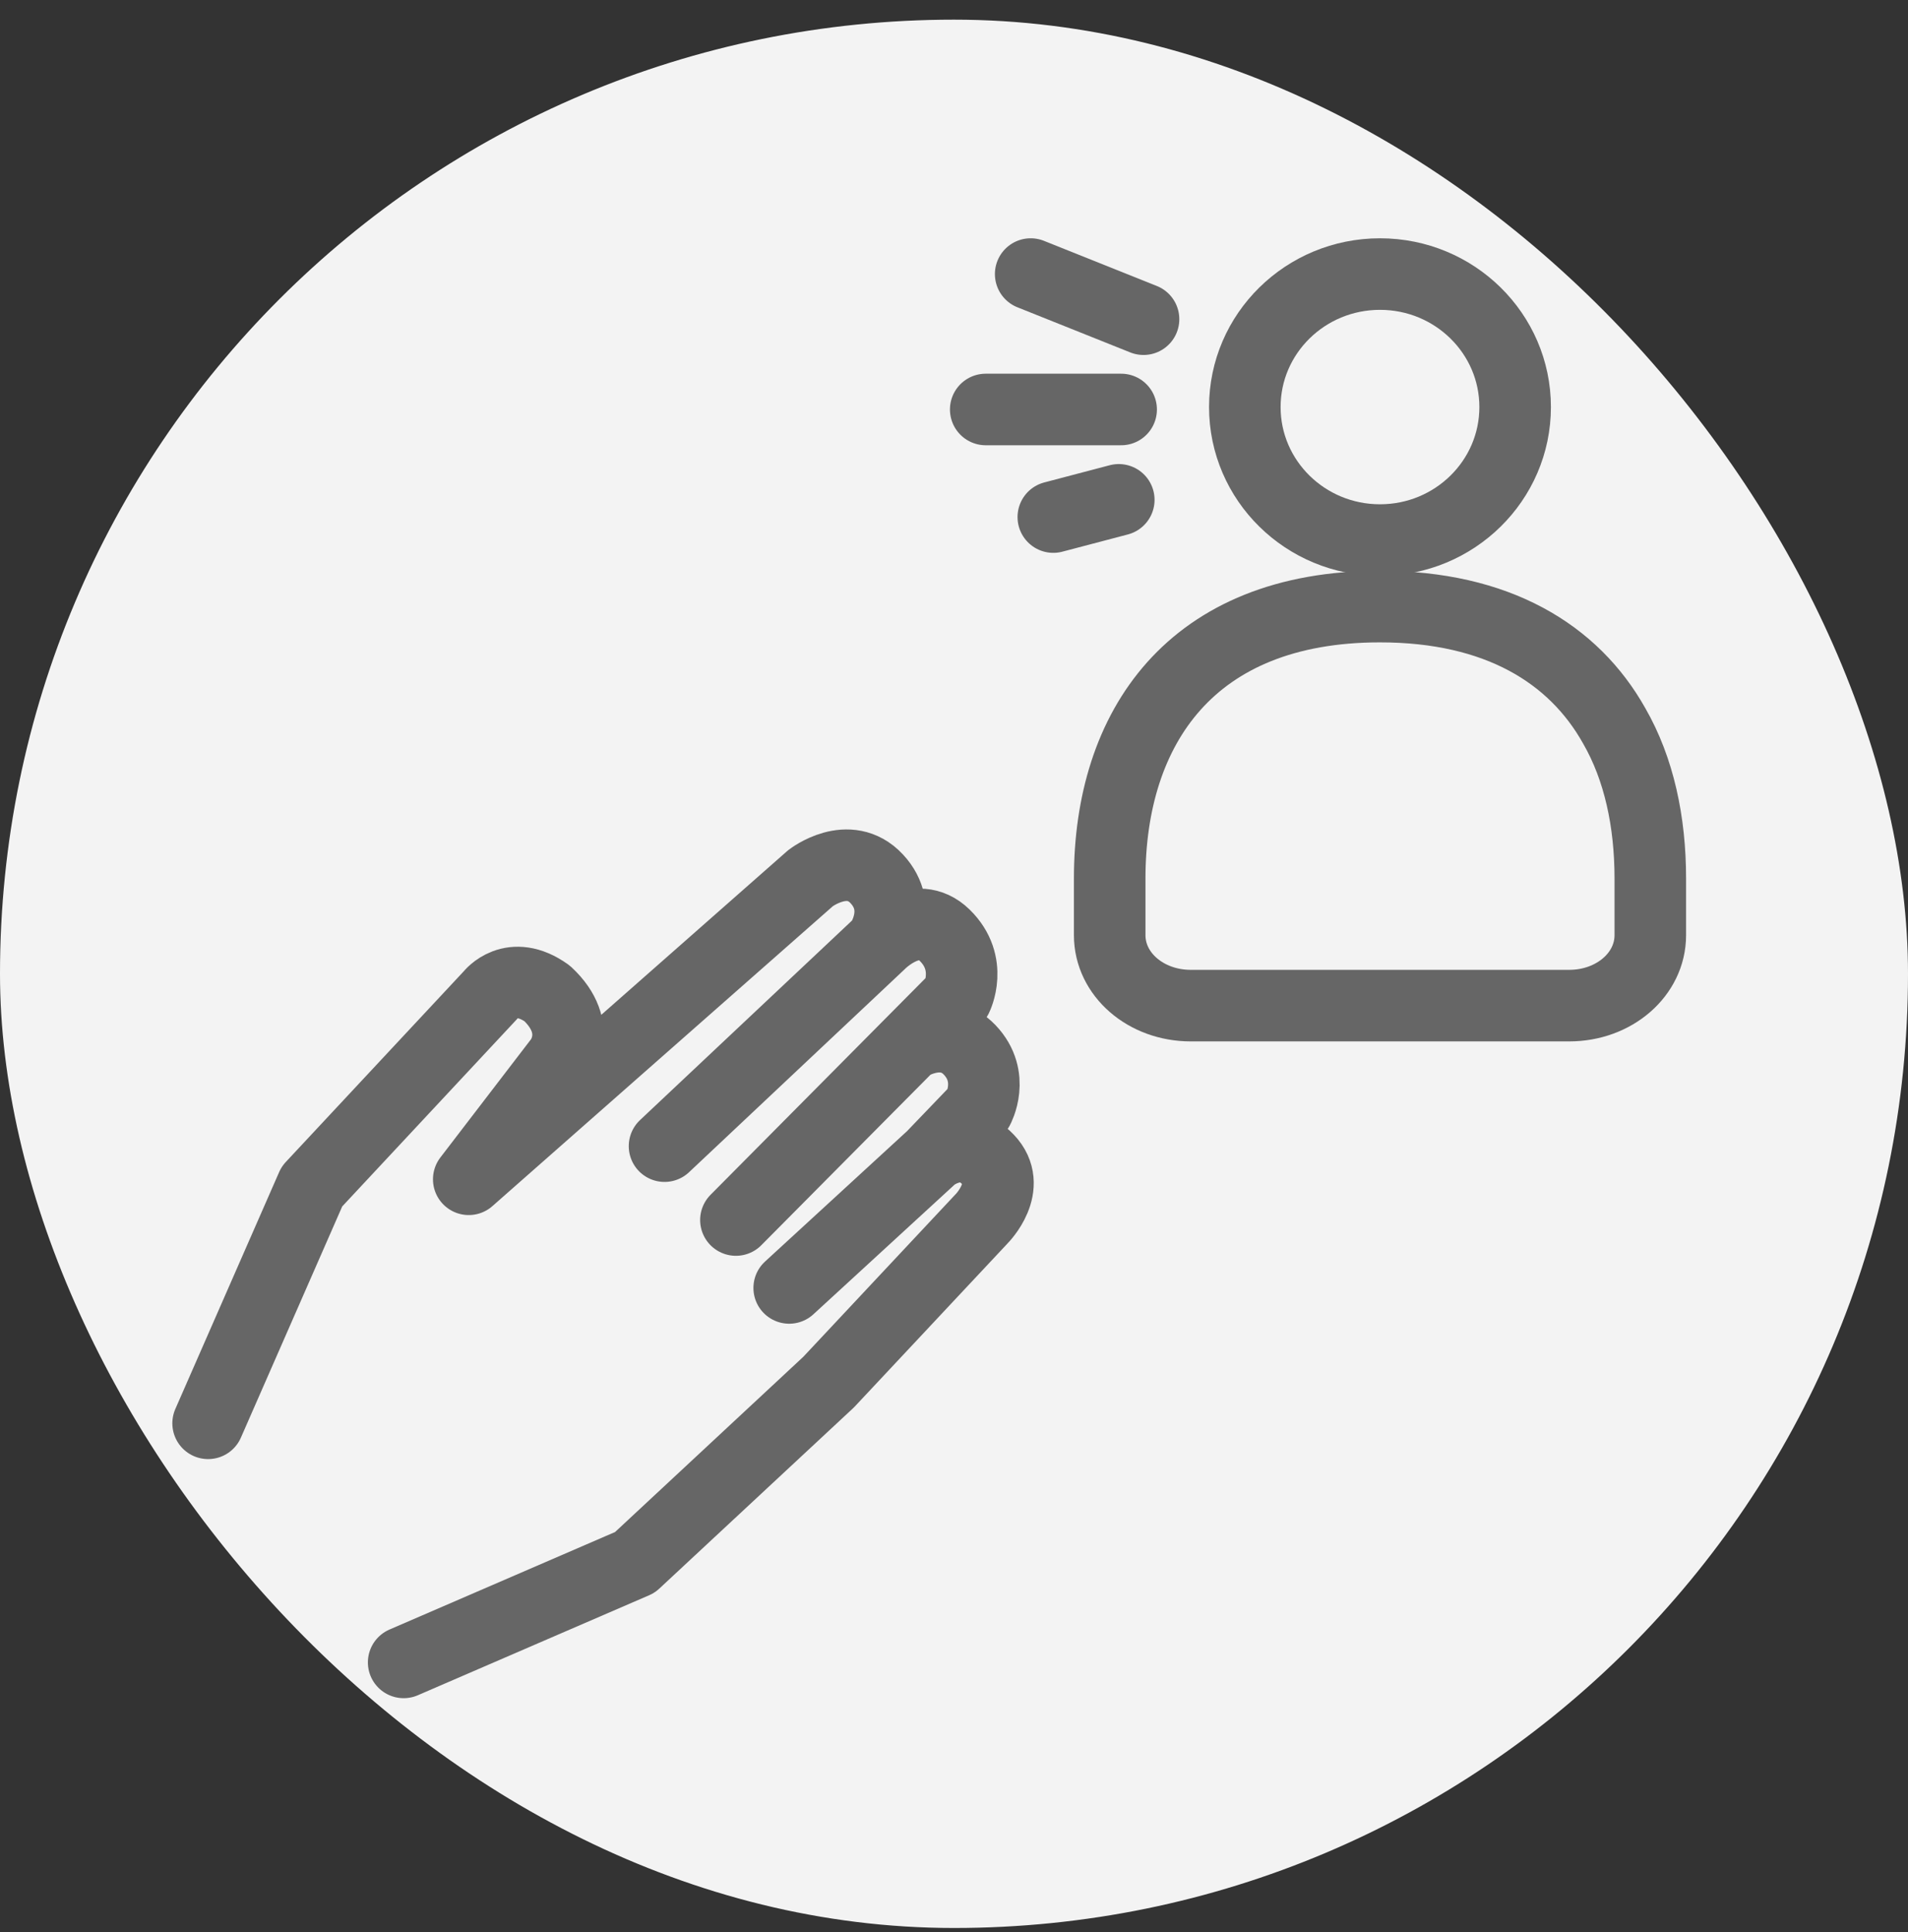
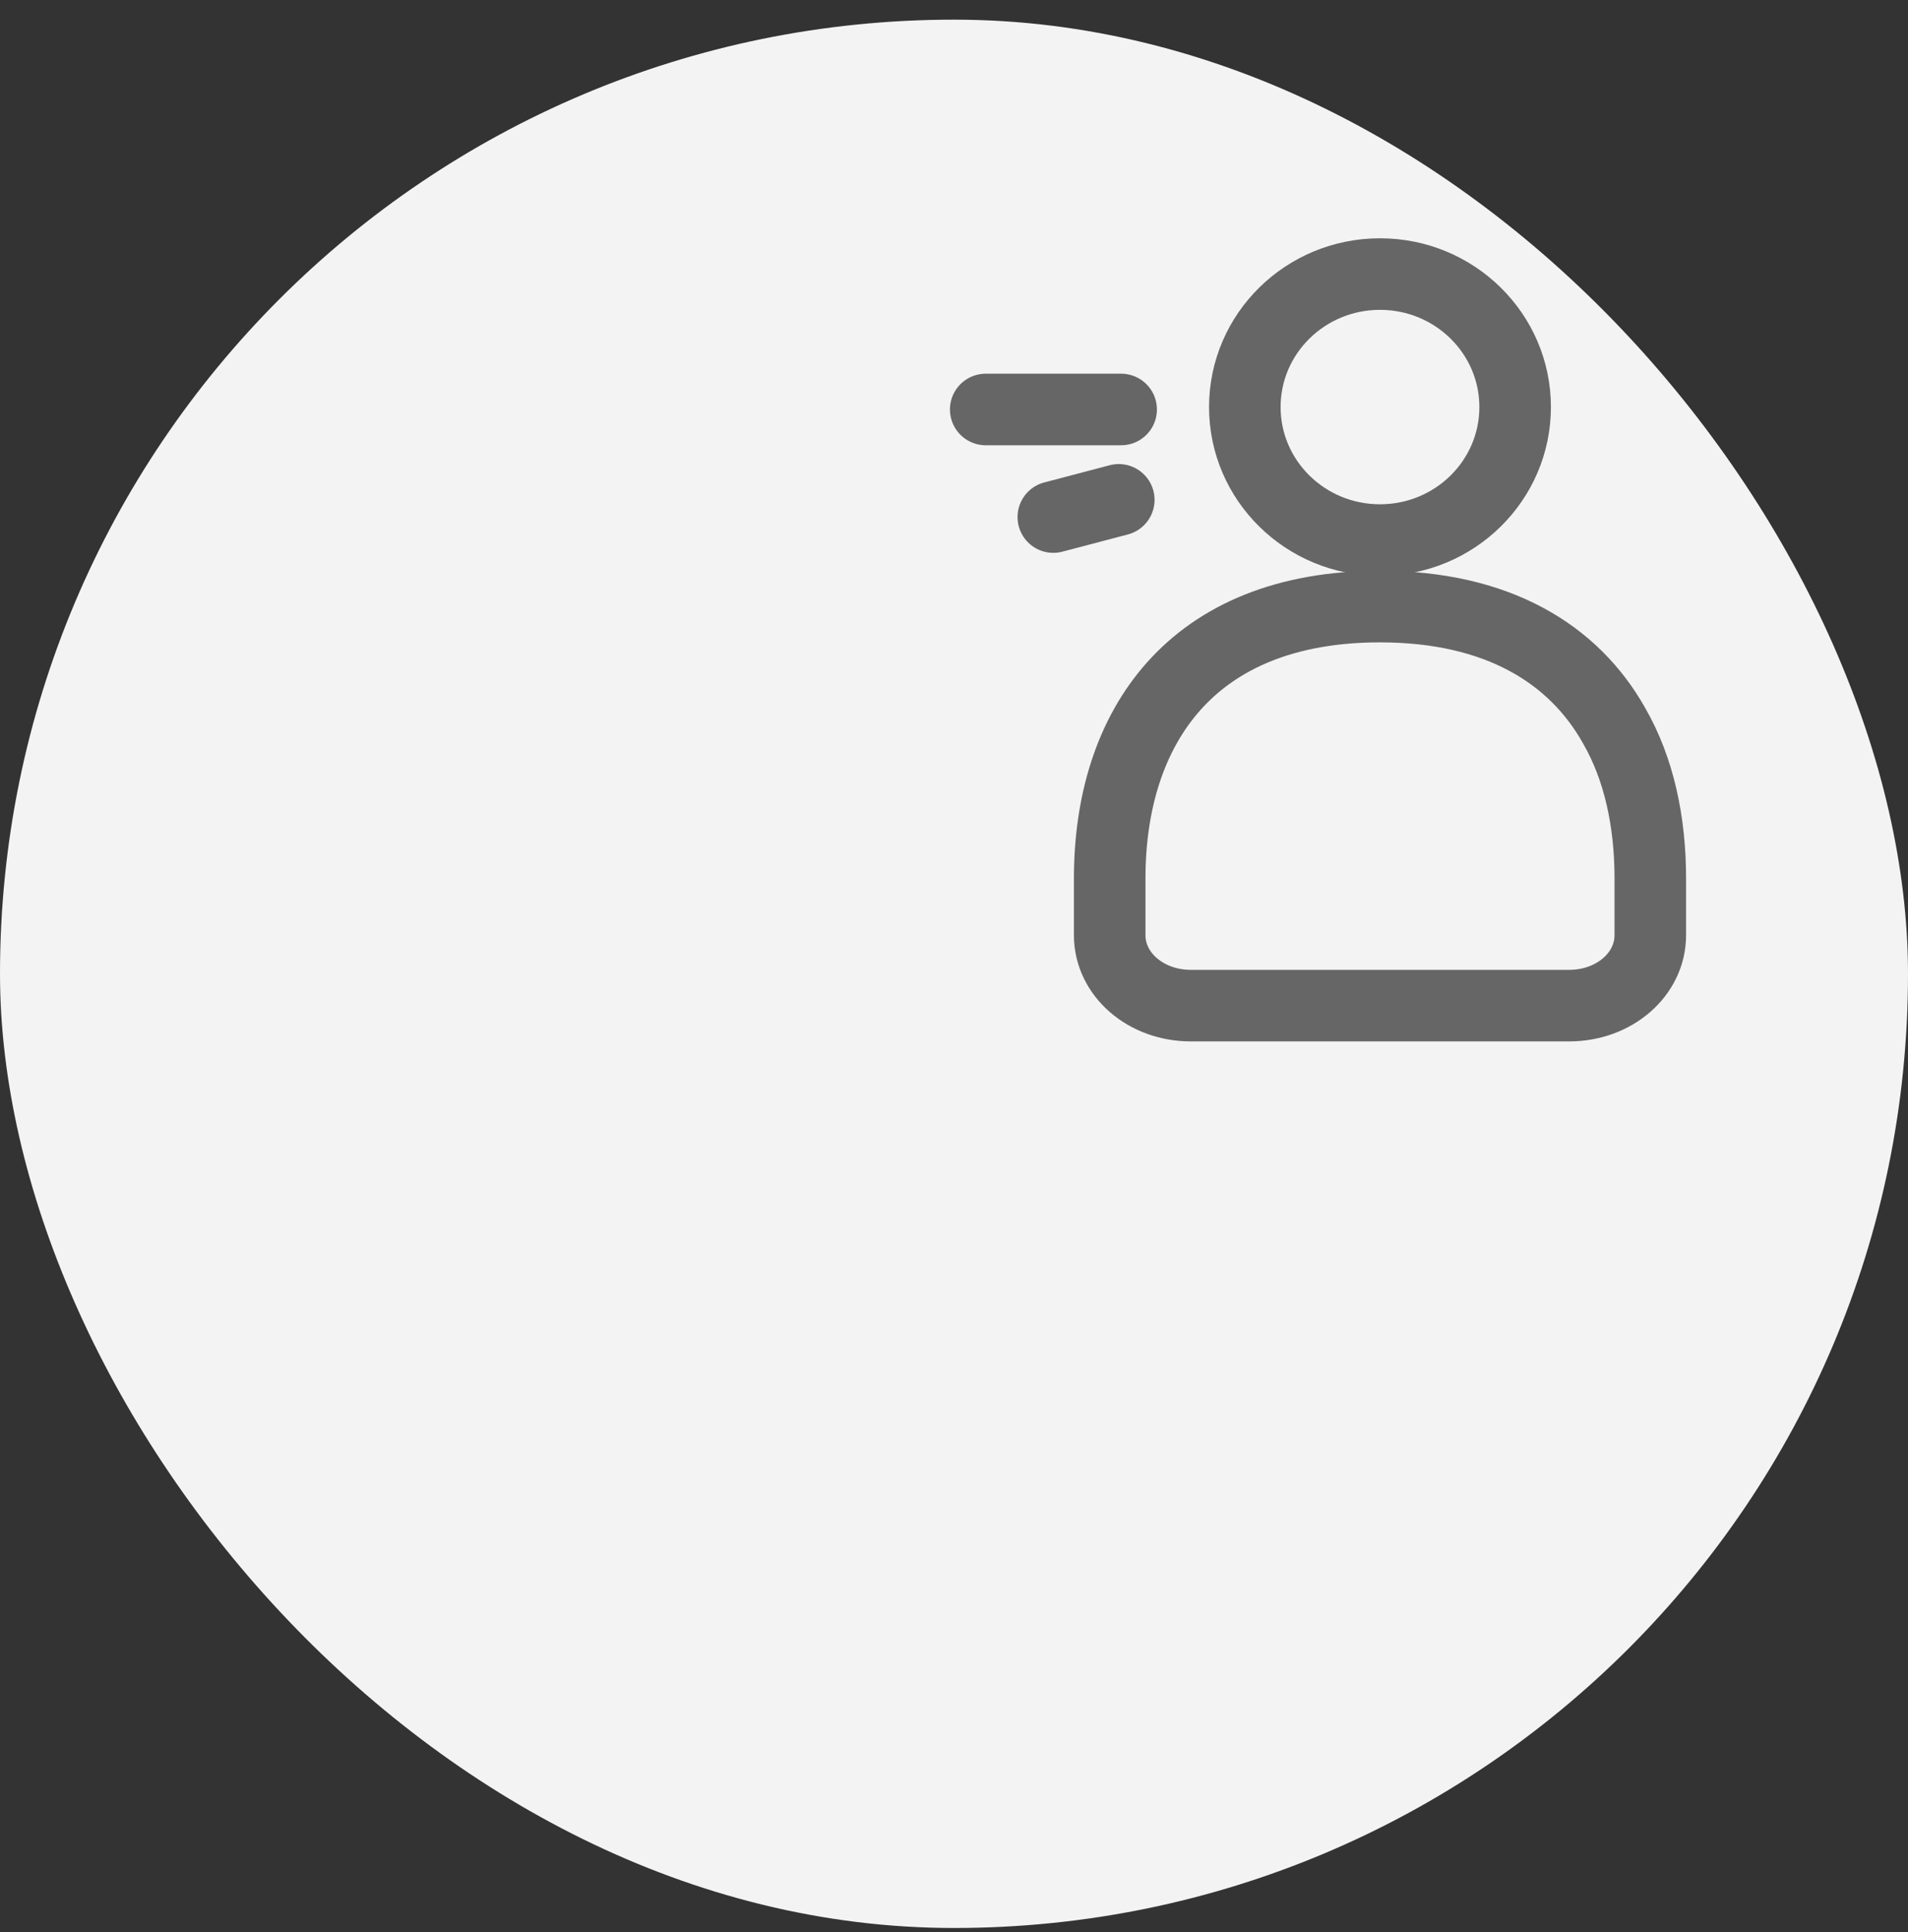
<svg xmlns="http://www.w3.org/2000/svg" width="80" height="81" viewBox="0 0 80 81" fill="none">
  <rect x="0" y="0" width="80" height="81" fill="#333333" stroke="none" />
  <g id="Frame 5100">
    <rect y="0.824" width="80" height="80" rx="40" fill="#F3F3F3" />
    <g id="Group 2640">
-       <path id="Vector 814" d="M8.726 59.667L13.078 49.738L20.561 41.72C20.561 41.72 21.442 40.574 22.943 41.647C24.521 43.119 23.483 44.444 23.483 44.444L19.654 49.437L33.989 36.81C33.989 36.81 35.581 35.578 36.759 36.84C37.937 38.102 36.91 39.534 36.91 39.534M36.91 39.534L27.863 48.048M36.91 39.534C36.91 39.534 38.397 38.018 39.611 39.207C40.825 40.395 40.114 41.817 40.114 41.817L38.108 43.838M30.856 51.145L38.108 43.838M38.108 43.838C38.108 43.838 39.577 42.877 40.659 44.014C41.741 45.15 41.013 46.479 41.013 46.479L39.076 48.496M33.09 53.992L39.076 48.496M39.076 48.496C39.076 48.496 40.34 47.465 41.422 48.602C42.505 49.738 41.161 51.09 41.161 51.09L34.745 57.938L26.621 65.499L16.925 69.69" stroke="#666666" stroke-width="3" stroke-linecap="round" stroke-linejoin="round" />
      <g id="Group">
        <g id="Group_2">
          <path id="Vector" d="M69.195 36.827C69.195 34.449 68.722 32.235 67.683 30.431C65.983 27.397 62.772 25.429 57.861 25.429C49.928 25.429 46.528 30.513 46.528 36.827V39.205C46.528 40.845 48.039 42.157 49.928 42.157H65.794C67.683 42.157 69.195 40.845 69.195 39.205V36.827Z" stroke="#666666" stroke-width="3" stroke-miterlimit="10" stroke-linejoin="round" />
        </g>
        <path id="Vector_2" d="M57.861 22.64C60.991 22.64 63.528 20.144 63.528 17.064C63.528 13.985 60.991 11.489 57.861 11.489C54.731 11.489 52.194 13.985 52.194 17.064C52.194 20.144 54.731 22.64 57.861 22.64Z" stroke="#666666" stroke-width="3" stroke-miterlimit="10" stroke-linejoin="round" />
      </g>
-       <path id="Vector 815" d="M43.215 11.489L47.947 13.381" stroke="#666666" stroke-width="3" stroke-linecap="round" />
      <path id="Vector 816" d="M41.33 17.166H47.008" stroke="#666666" stroke-width="3" stroke-linecap="round" />
      <path id="Vector 817" d="M44.164 21.676L46.909 20.954" stroke="#666666" stroke-width="3" stroke-linecap="round" />
    </g>
  </g>
</svg>